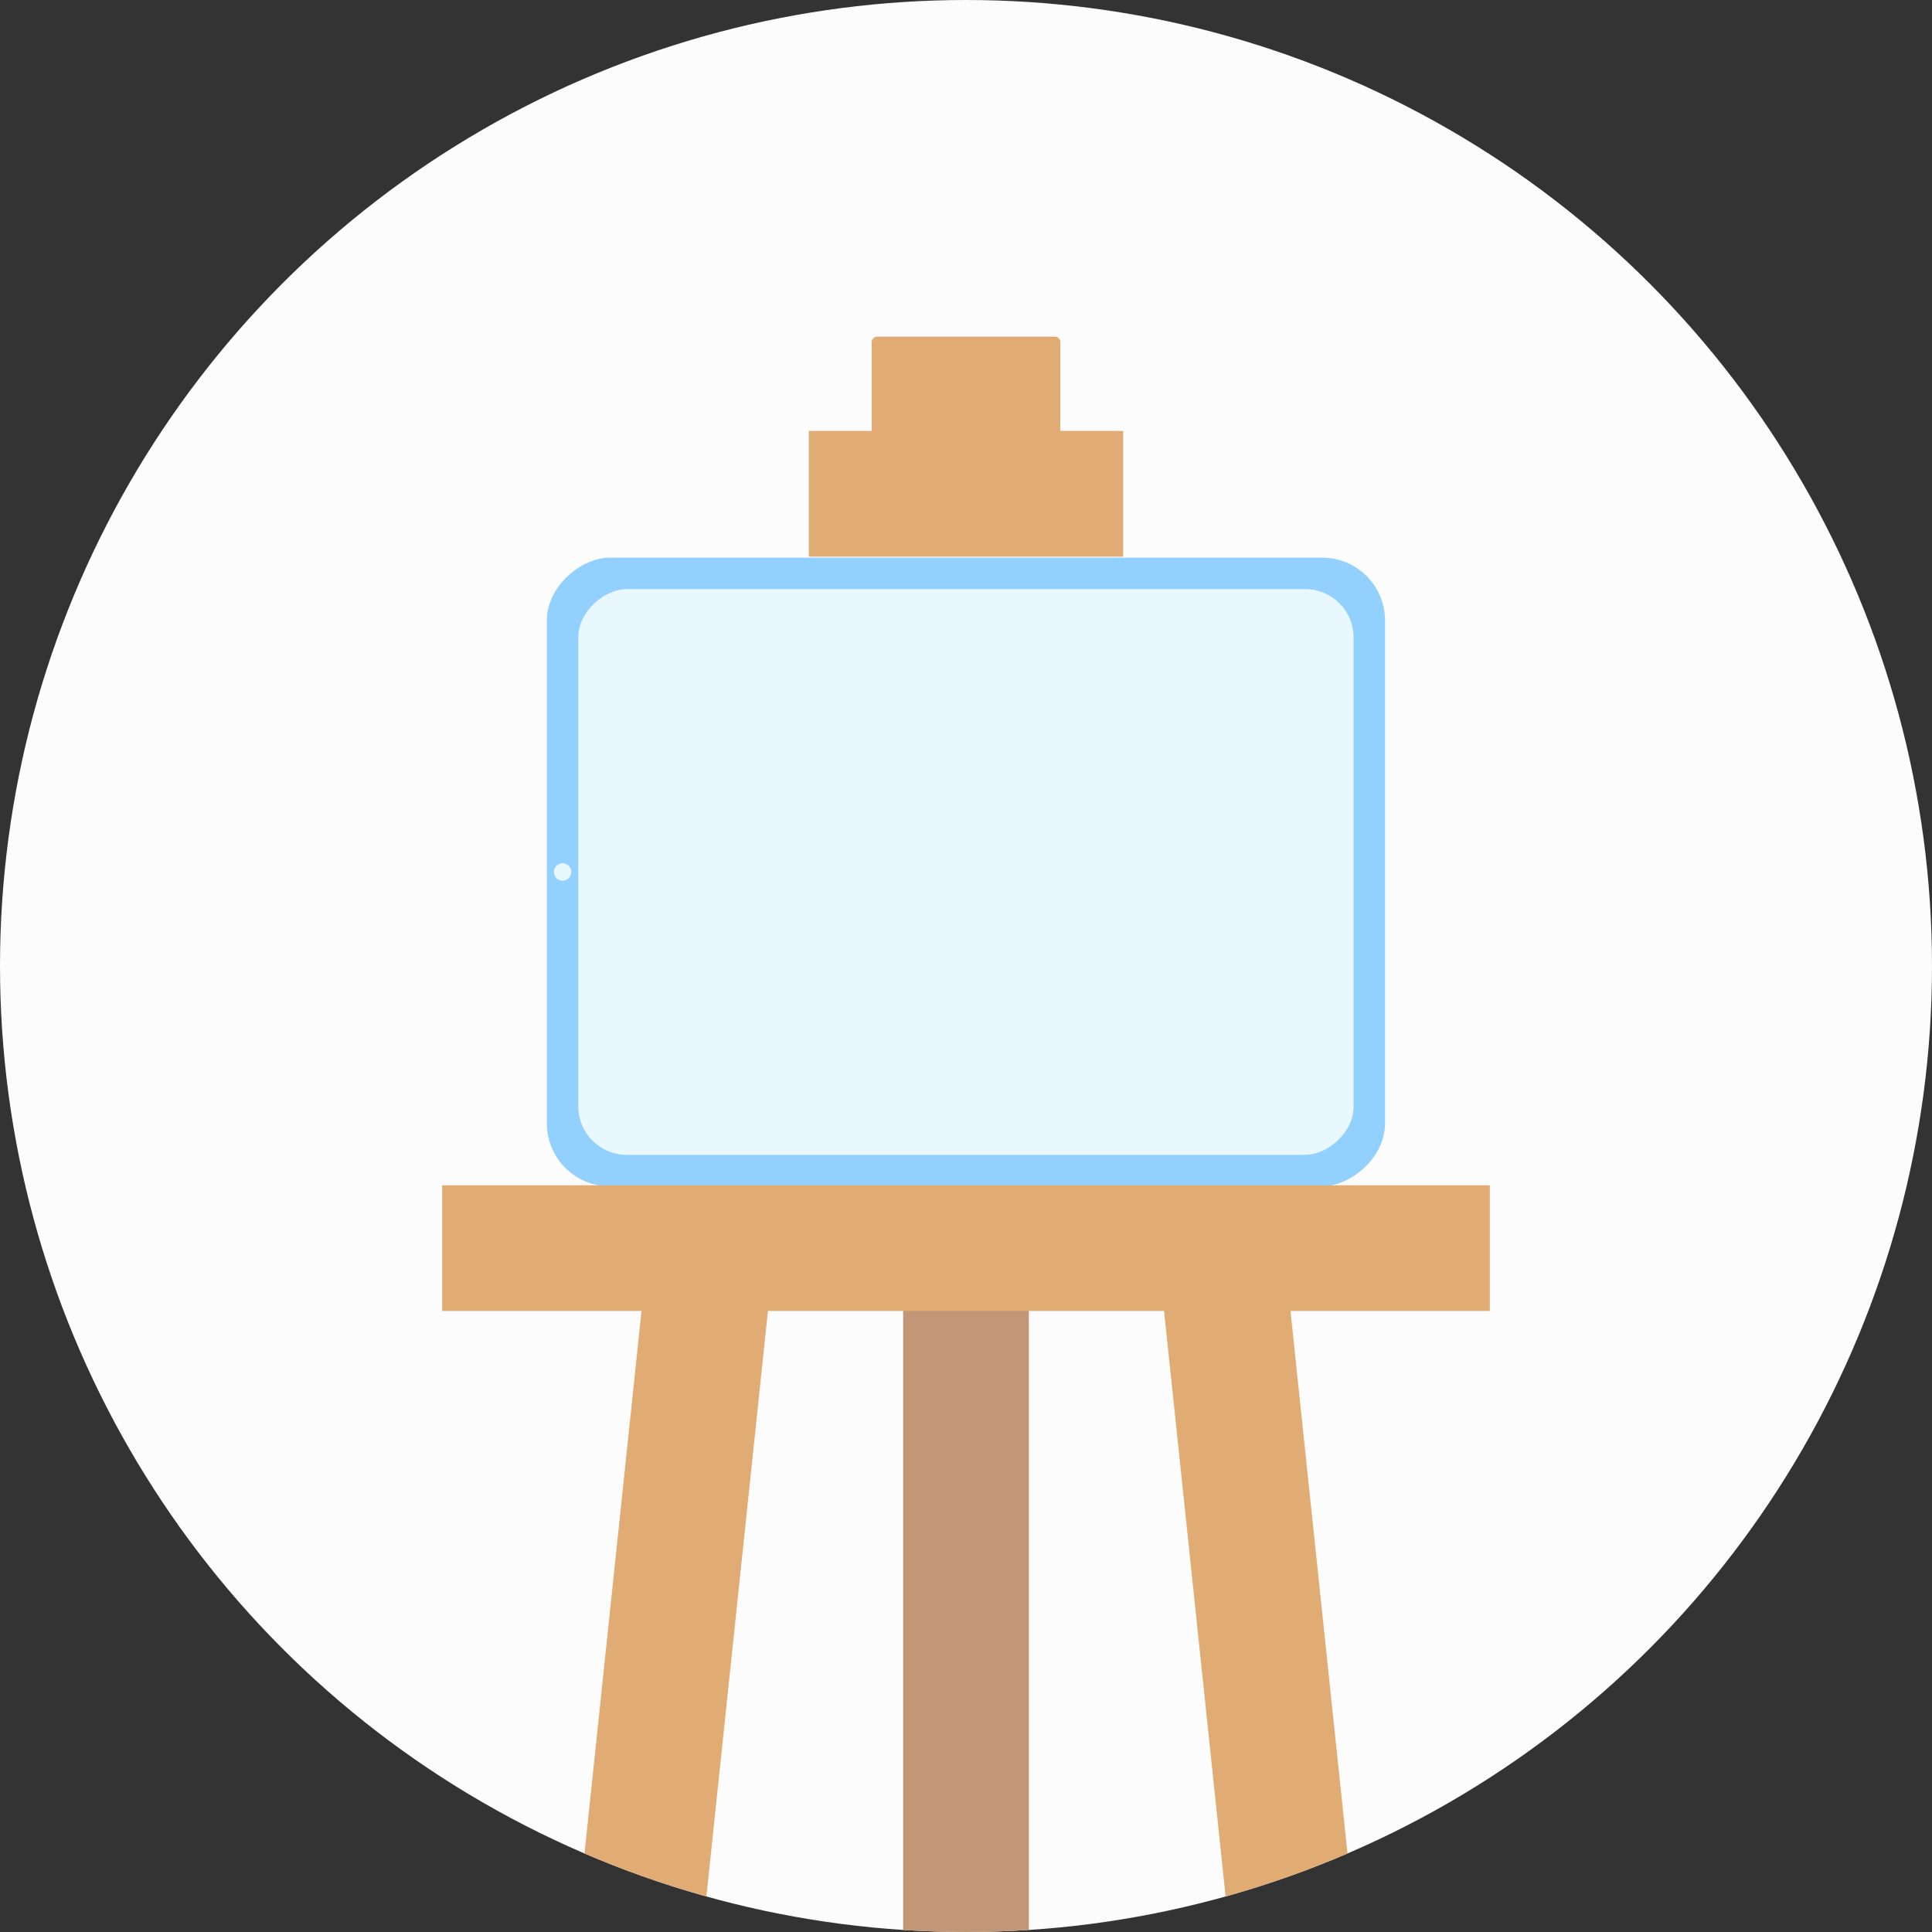
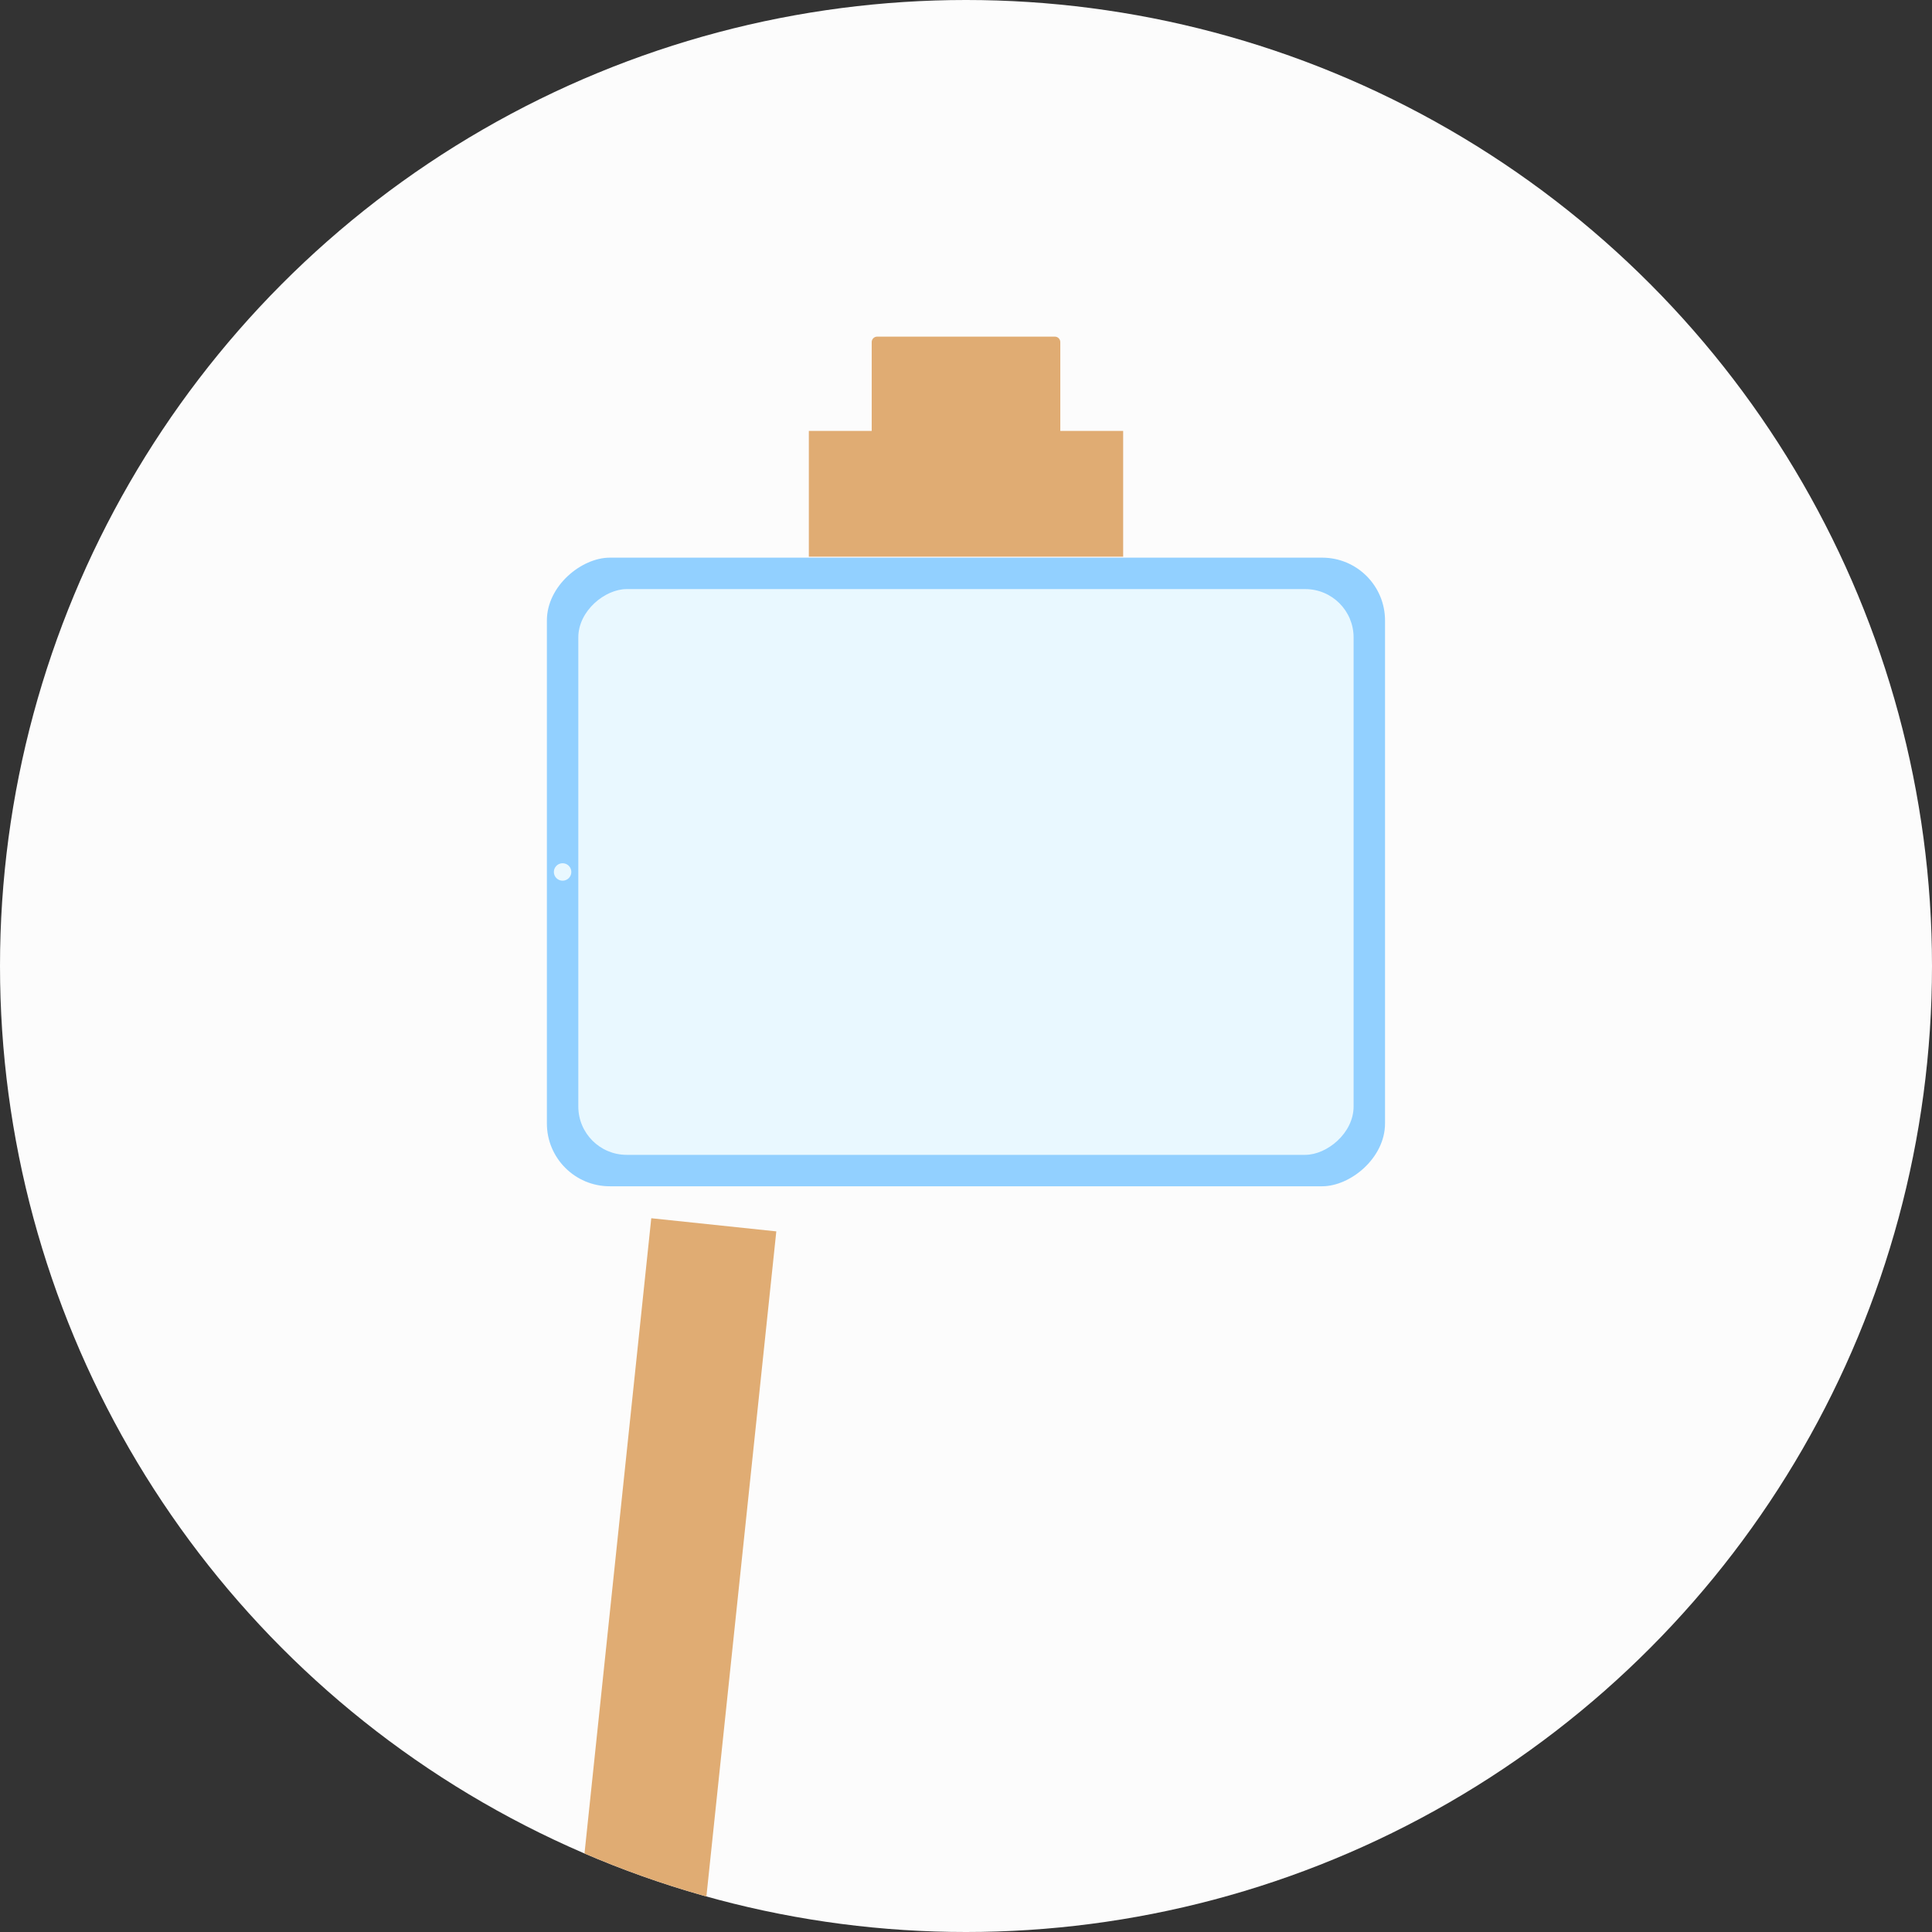
<svg xmlns="http://www.w3.org/2000/svg" id="_レイヤー_2" data-name="レイヤー 2" viewBox="0 0 528 528">
  <rect x="0" y="0" width="528" height="528" fill="#333333" stroke="none" />
  <defs>
    <style>
      .cls-1 {
        clip-path: url(#clippath);
      }

      .cls-2 {
        fill: none;
      }

      .cls-2, .cls-3, .cls-4, .cls-5, .cls-6, .cls-7 {
        stroke-width: 0px;
      }

      .cls-3 {
        fill: #e9f8ff;
      }

      .cls-4 {
        fill: #e0ac73;
      }

      .cls-5 {
        fill: #92d0ff;
      }

      .cls-6 {
        fill: #c19778;
      }

      .cls-7 {
        fill: #fcfcfc;
      }
    </style>
    <clipPath id="clippath">
      <circle class="cls-2" cx="264" cy="264" r="264" />
    </clipPath>
  </defs>
  <g id="_レイヤー_2-2" data-name="レイヤー 2">
    <g>
      <circle class="cls-7" cx="264" cy="264" r="264" />
      <g class="cls-1">
        <g>
          <g>
            <rect class="cls-5" x="178.091" y="123.772" width="171.796" height="229.061" rx="17.18" ry="17.18" transform="translate(25.686 502.291) rotate(-90)" />
            <rect class="cls-3" x="186.681" y="132.361" width="154.616" height="211.881" rx="13.218" ry="13.218" transform="translate(25.686 502.291) rotate(-90)" />
            <circle class="cls-3" cx="153.753" cy="238.302" r="2.386" />
          </g>
-           <path class="cls-6" d="M120.837,459.929h283.463c1.58,0,2.863,1.283,2.863,2.863v28.633c0,1.58-1.283,2.863-2.863,2.863H120.837v-34.359h0Z" transform="translate(741.109 213.109) rotate(90)" />
-           <rect class="cls-4" x="120.837" y="323.924" width="286.326" height="34.359" />
          <g>
            <path class="cls-4" d="M36.945,459.929h283.463c1.58,0,2.863,1.283,2.863,2.863v28.633c0,1.58-1.283,2.863-2.863,2.863H36.945v-34.359h0Z" transform="translate(673.429 347.859) rotate(96)" />
-             <path class="cls-4" d="M204.729,459.929h283.463c1.58,0,2.863,1.283,2.863,2.863v28.633c0,1.58-1.283,2.863-2.863,2.863H204.729v-34.359h0Z" transform="translate(786.023 81.251) rotate(84)" />
          </g>
          <g>
            <rect class="cls-4" x="221.051" y="117.769" width="85.898" height="34.359" />
            <path class="cls-4" d="M238.231,92h50.051c.821,0,1.488.667,1.488,1.488v48.563c0,.821-.667,1.488-1.488,1.488h-50.051v-51.539h0Z" transform="translate(146.231 381.769) rotate(-90)" />
          </g>
        </g>
      </g>
    </g>
  </g>
</svg>